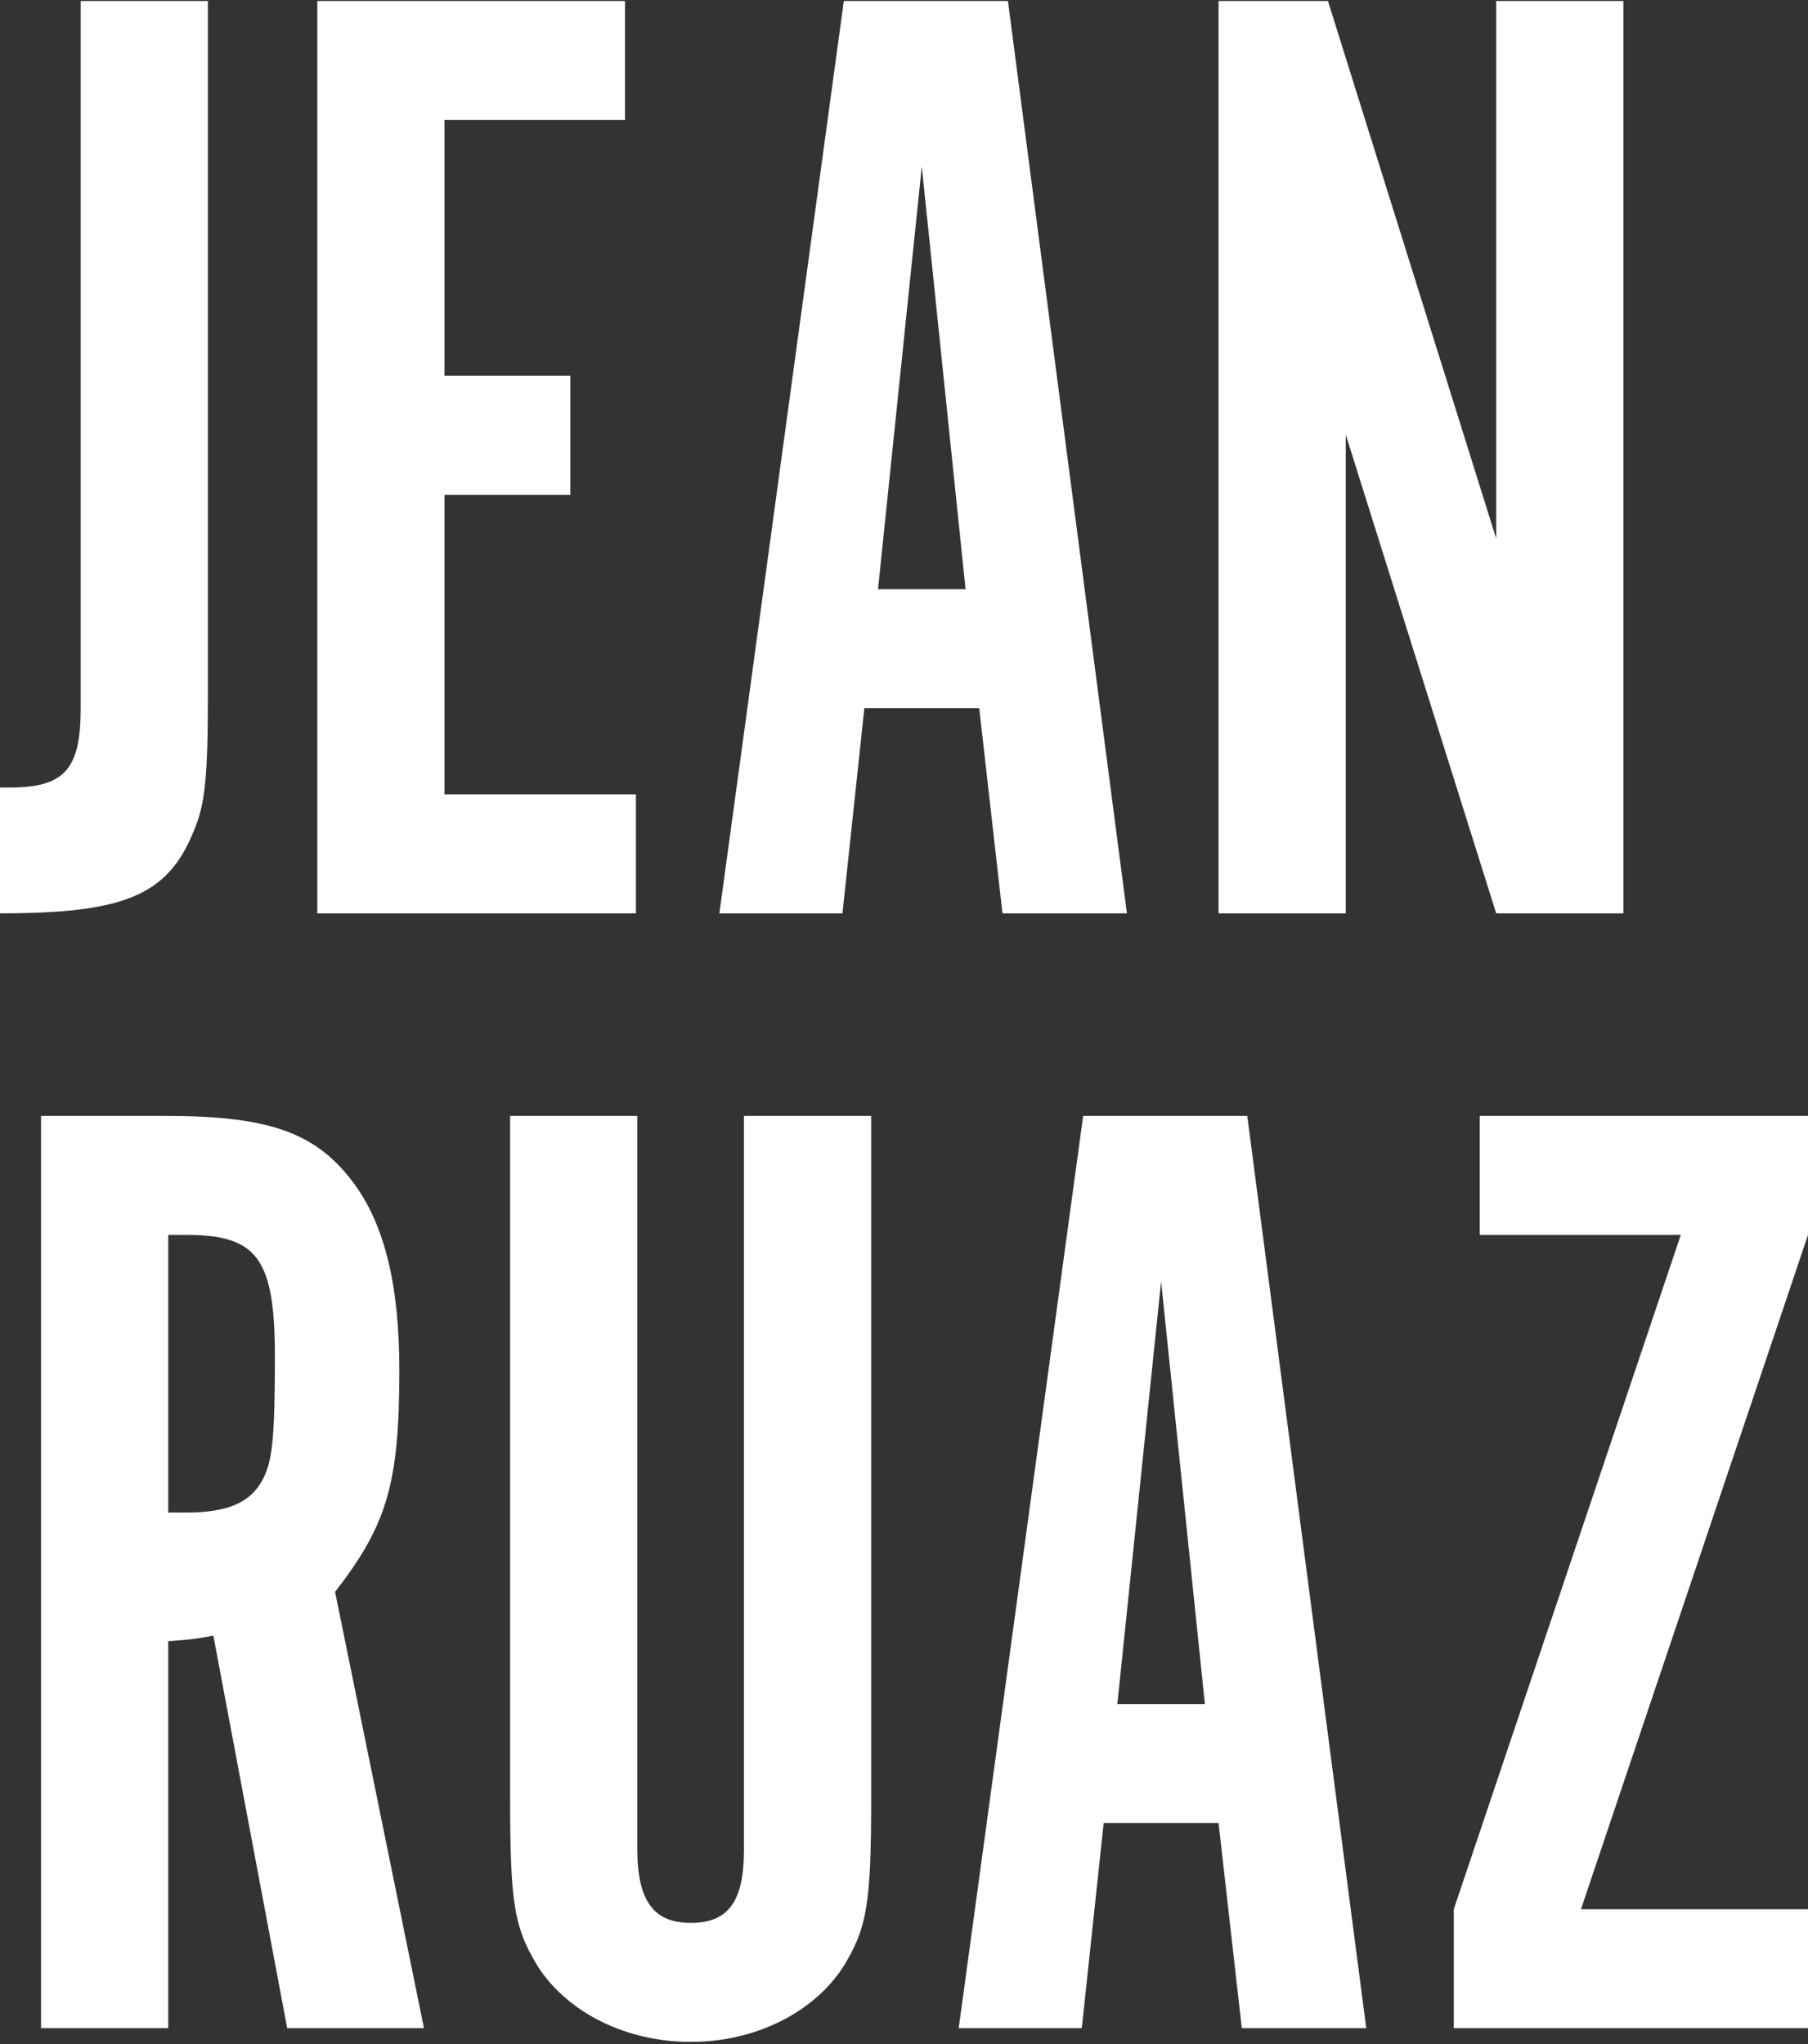
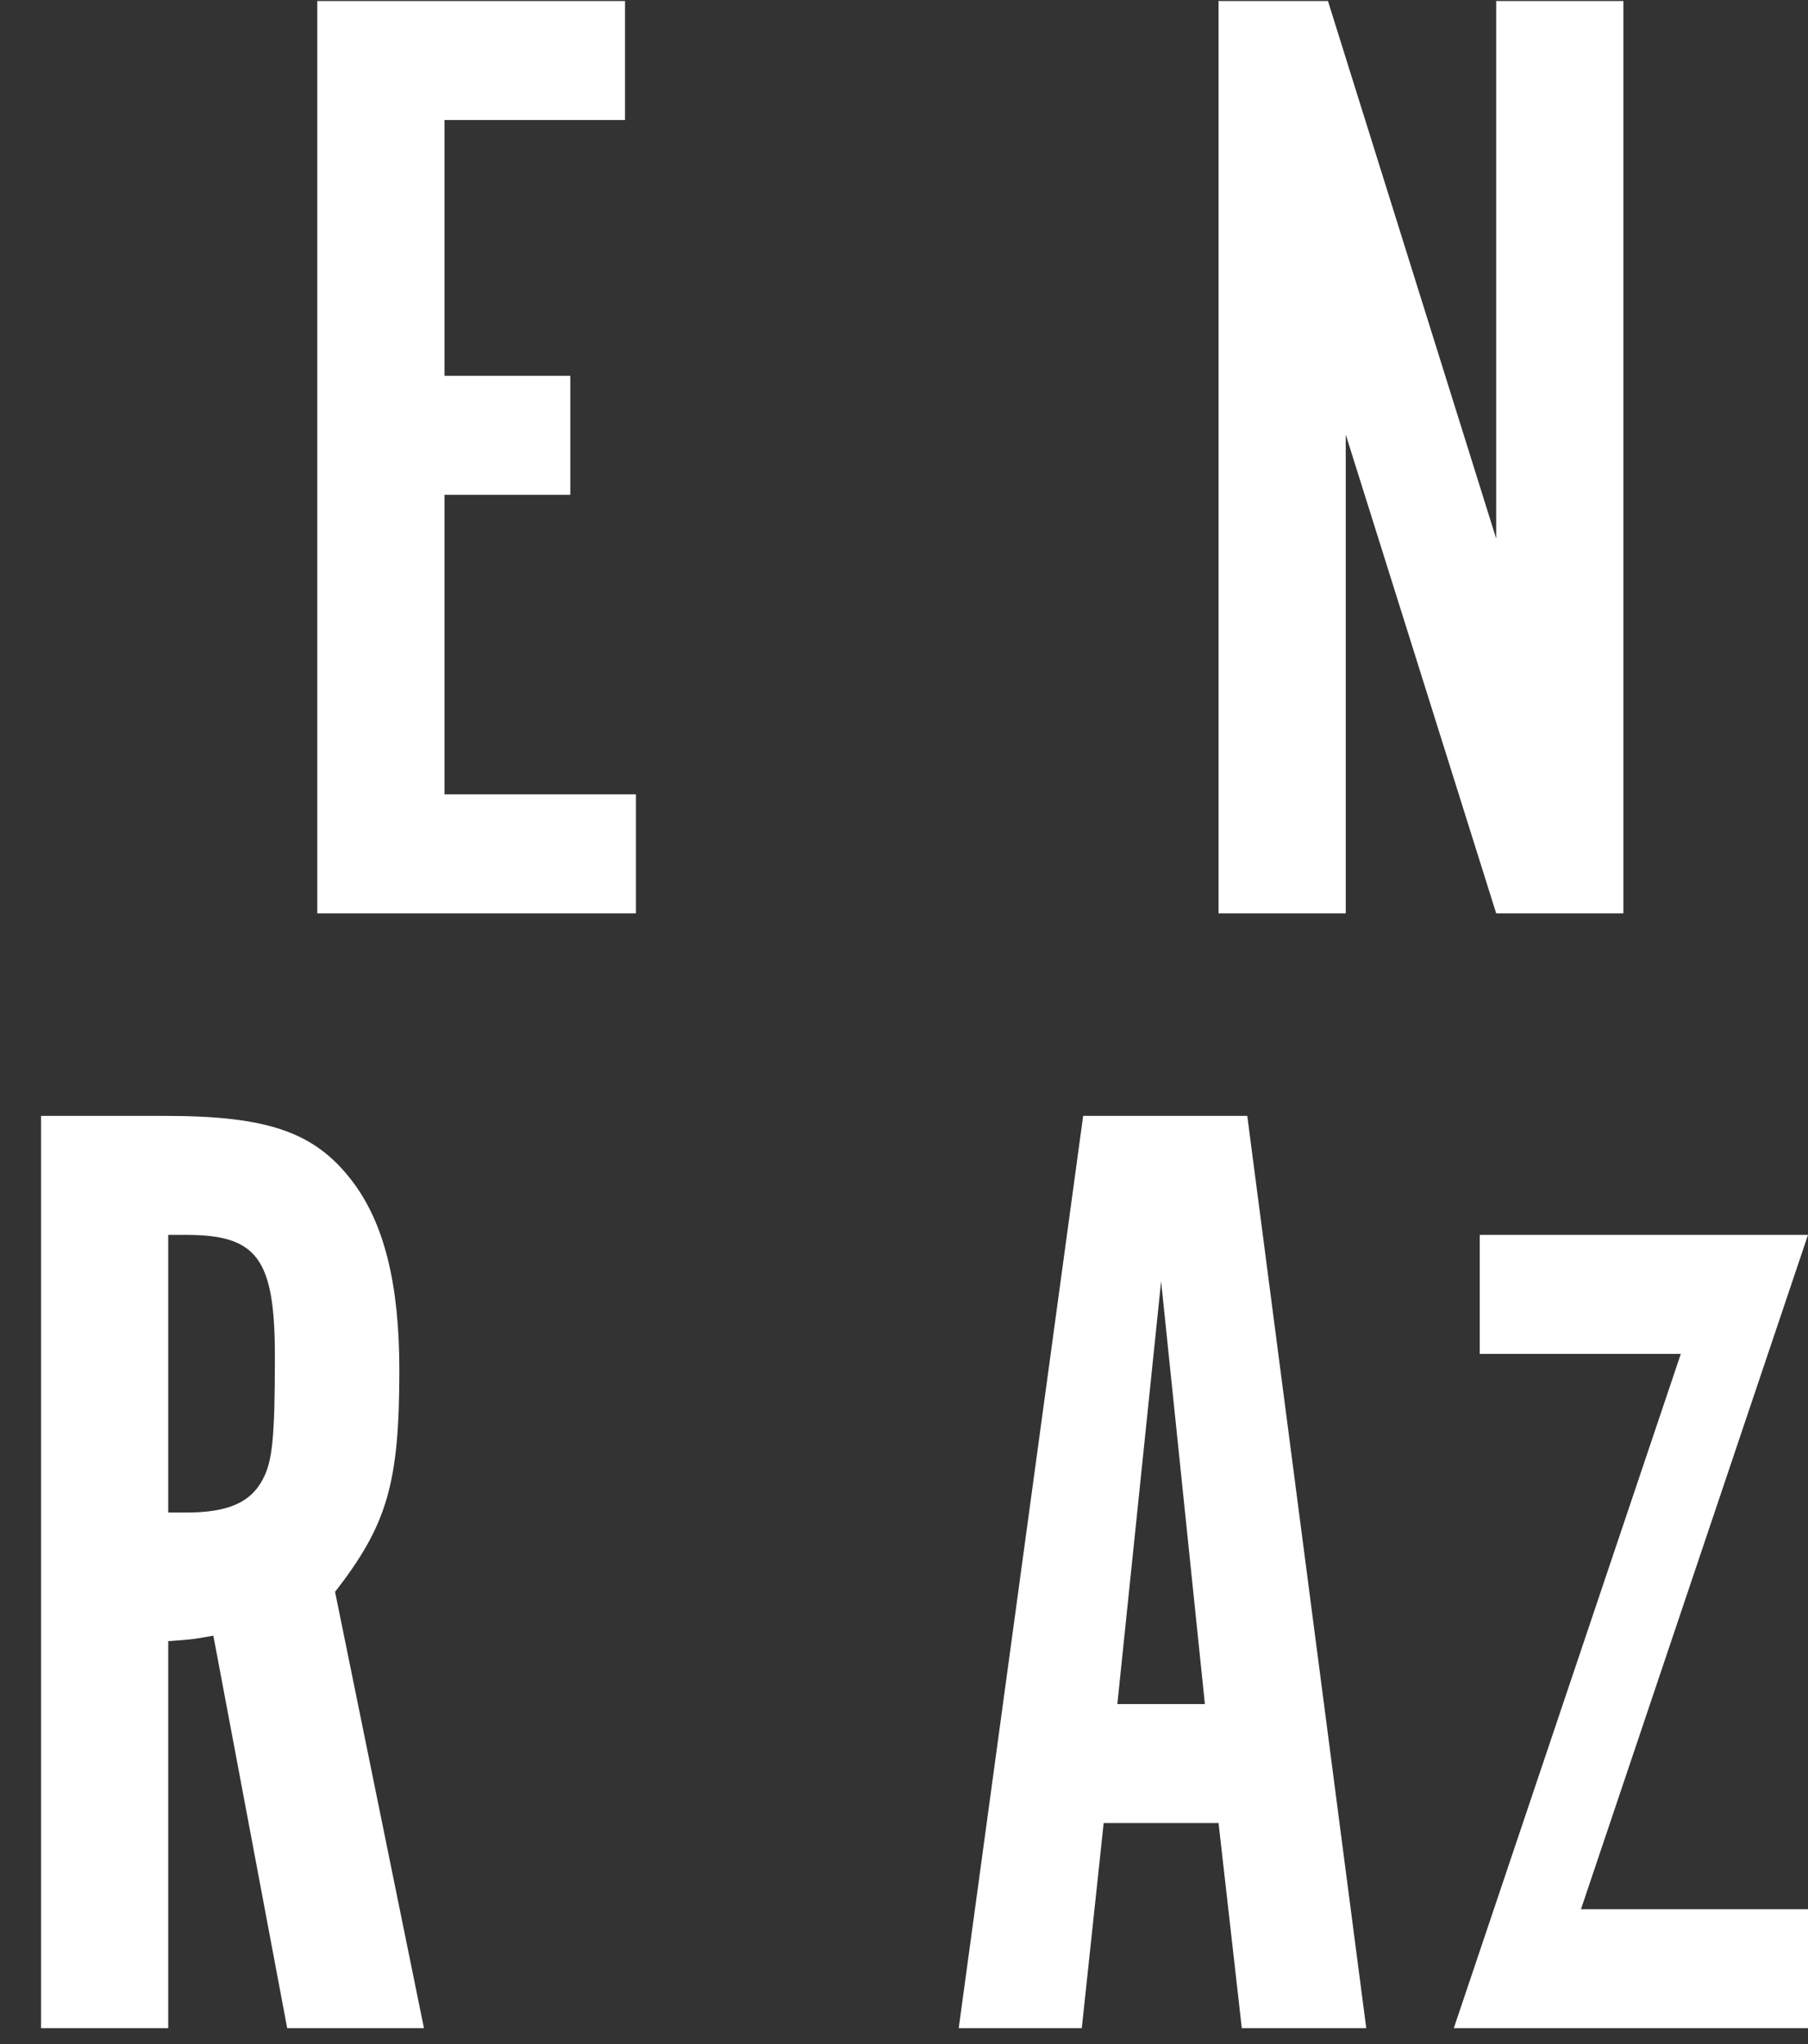
<svg xmlns="http://www.w3.org/2000/svg" width="100%" height="100%" viewBox="0 0 2300 2600" version="1.1" xml:space="preserve" style="fill-rule:evenodd;clip-rule:evenodd;stroke-linejoin:round;stroke-miterlimit:2;">
  <rect x="0" y="0" width="2300" height="2600" fill="#333333" stroke="none" />
  <rect id="jean-ruaz-ladin-singer-songwriter-logo-alternative-w" x="0" y="1.311" width="2300" height="2595.91" style="fill:none;" />
  <clipPath id="_clip1">
    <rect x="0" y="1.311" width="2300" height="2595.91" />
  </clipPath>
  <g clip-path="url(#_clip1)">
    <g>
      <g>
-         <path d="M102.648,1.311l-0,899.471c-0,78.29 -20.878,100.908 -90.469,100.908l-12.179,-0l-0,160.06c158.321,0 213.994,-22.617 247.05,-106.127c13.918,-33.056 17.398,-67.852 17.398,-172.239l-0,-882.073l-161.8,0Z" style="fill:#fff;fill-rule:nonzero;" />
        <path d="M403.631,1.311l-0,1160.44l405.371,0l-0,-151.361l-243.571,-0l0,-381.014l160.061,-0l-0,-151.362l-160.061,0l0,-325.34l229.652,0l0,-151.362l-391.452,0Z" style="fill:#fff;fill-rule:nonzero;" />
-         <path d="M1099.55,900.782l146.142,-0l29.577,260.968l158.32,0l-151.361,-1160.44l-208.775,0l-158.32,1160.44l156.581,0l27.836,-260.968Zm128.744,-151.362l-111.346,0l55.673,-537.594l55.673,537.594Z" style="fill:#fff;fill-rule:nonzero;" />
        <path d="M2065.13,1.311l-161.801,0l0,683.737l-213.994,-683.737l-139.183,0l0,1160.44l161.801,0l-0,-608.926l191.376,608.926l161.801,0l-0,-1160.44Z" style="fill:#fff;fill-rule:nonzero;" />
      </g>
      <g>
        <path d="M52.194,1419.39l-0,1160.44l161.8,-0l-0,-492.36c24.357,-1.74 29.576,-1.74 57.413,-6.96l93.949,499.32l173.978,-0l-113.086,-554.993c66.112,-85.249 81.77,-137.443 81.77,-281.845c0,-109.607 -19.138,-187.898 -60.892,-241.831c-46.975,-60.893 -106.128,-81.77 -236.612,-81.77l-158.32,-0Zm161.8,504.539l-0,-353.177l22.617,-0c90.469,-0 113.086,29.576 113.086,154.841c0,106.127 -3.479,133.963 -15.658,156.581c-15.658,29.576 -45.234,41.755 -97.428,41.755l-22.617,-0Z" style="fill:#fff;fill-rule:nonzero;" />
-         <path d="M810.741,1419.39l-161.8,-0l-0,866.414c-0,137.444 5.219,167.02 36.536,217.474c38.275,57.413 111.346,93.949 193.116,93.949c81.77,-0 154.841,-36.536 193.117,-93.949c31.316,-50.454 36.535,-80.03 36.535,-217.474l0,-866.414l-161.8,-0l-0,932.526c-0,66.112 -19.138,93.949 -67.852,93.949c-46.974,0 -67.852,-27.837 -67.852,-93.949l0,-932.526Z" style="fill:#fff;fill-rule:nonzero;" />
        <path d="M1404.01,2318.86l146.142,0l29.577,260.969l158.32,-0l-151.361,-1160.44l-208.775,-0l-158.32,1160.44l156.58,-0l27.837,-260.969Zm128.744,-151.361l-111.346,-0l55.673,-537.595l55.673,537.595Z" style="fill:#fff;fill-rule:nonzero;" />
-         <path d="M1849.39,2579.83l450.605,-0l0,-151.362l-288.805,0l288.805,-857.715l0,-151.362l-417.549,-0l-0,151.362l255.749,-0l-288.805,857.715l-0,151.362Z" style="fill:#fff;fill-rule:nonzero;" />
+         <path d="M1849.39,2579.83l450.605,-0l0,-151.362l-288.805,0l288.805,-857.715l-417.549,-0l-0,151.362l255.749,-0l-288.805,857.715l-0,151.362Z" style="fill:#fff;fill-rule:nonzero;" />
      </g>
    </g>
  </g>
</svg>